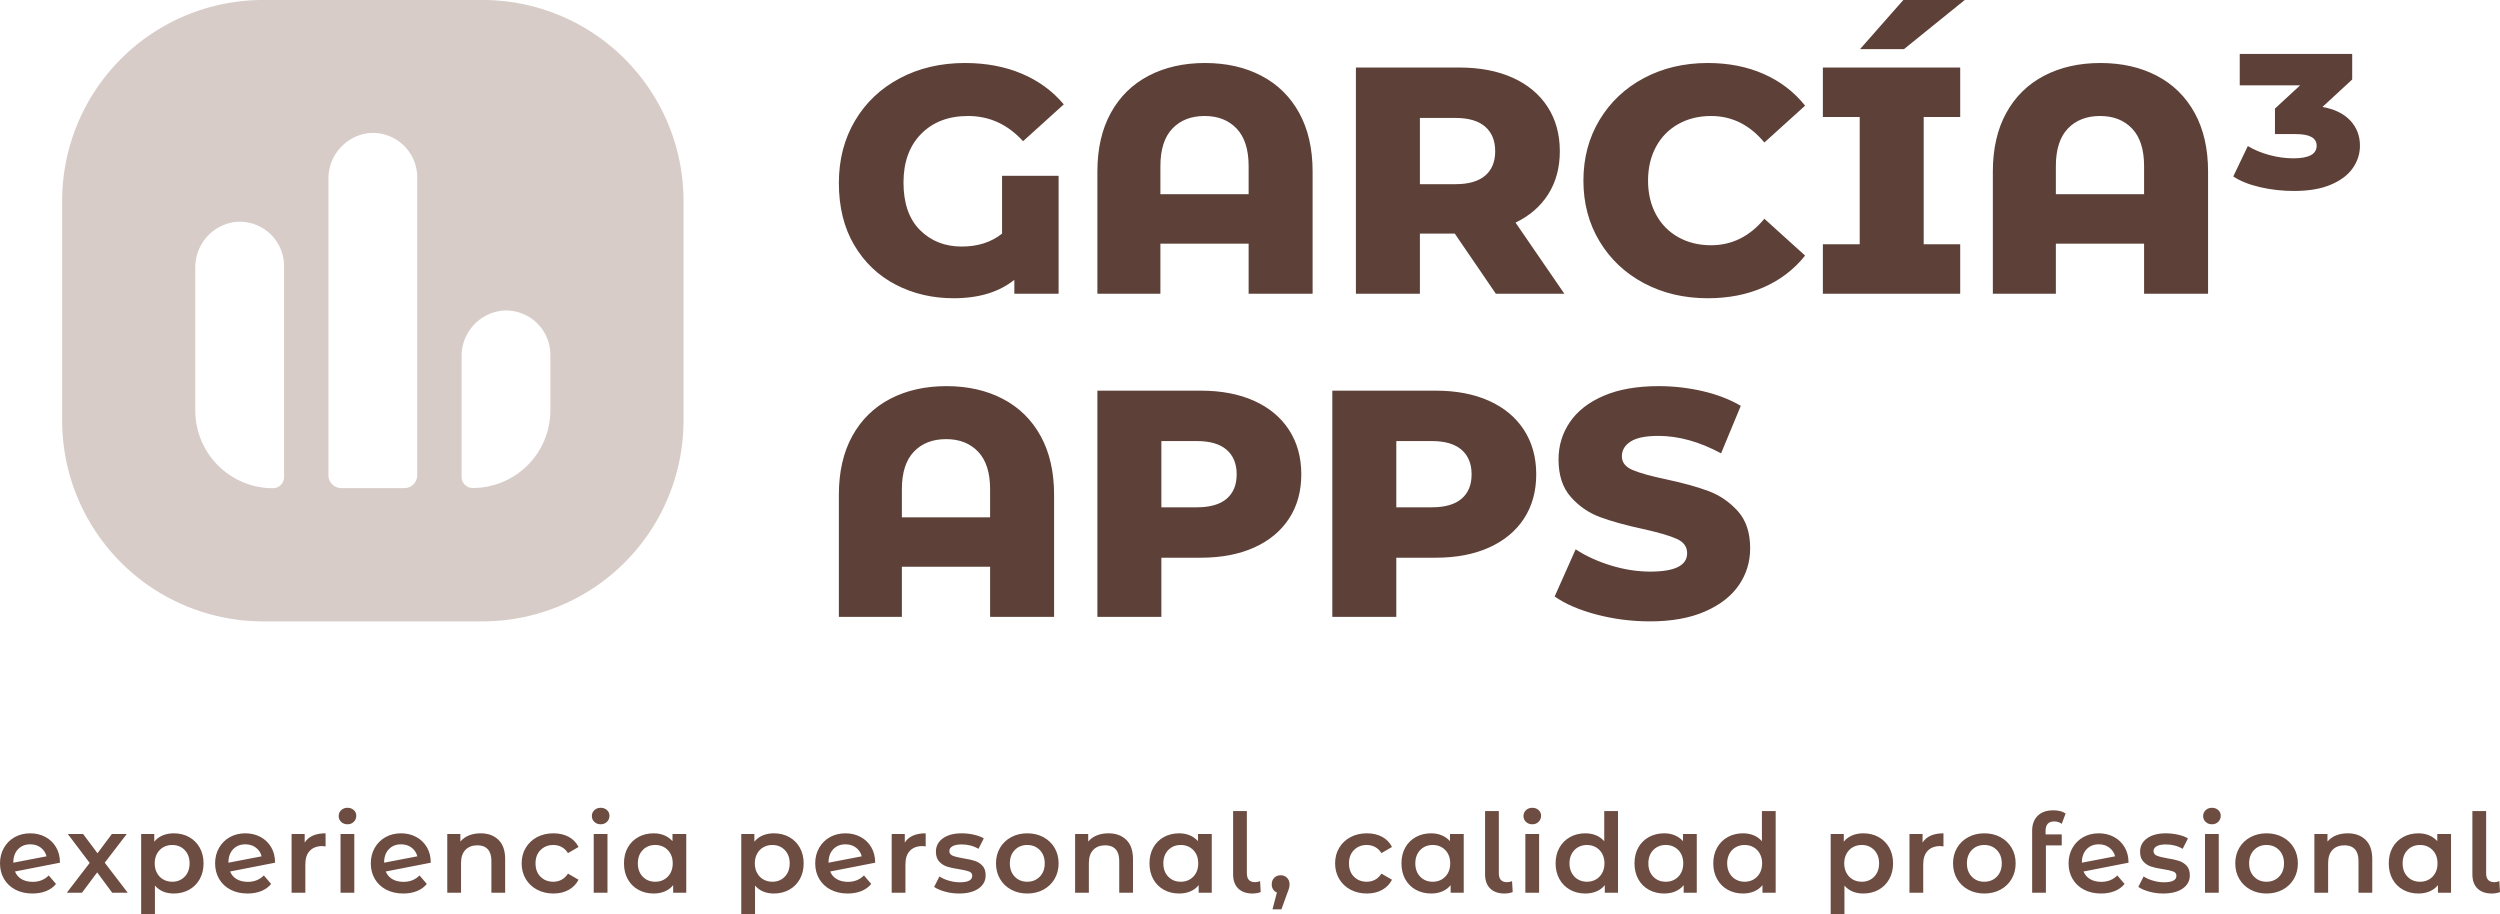
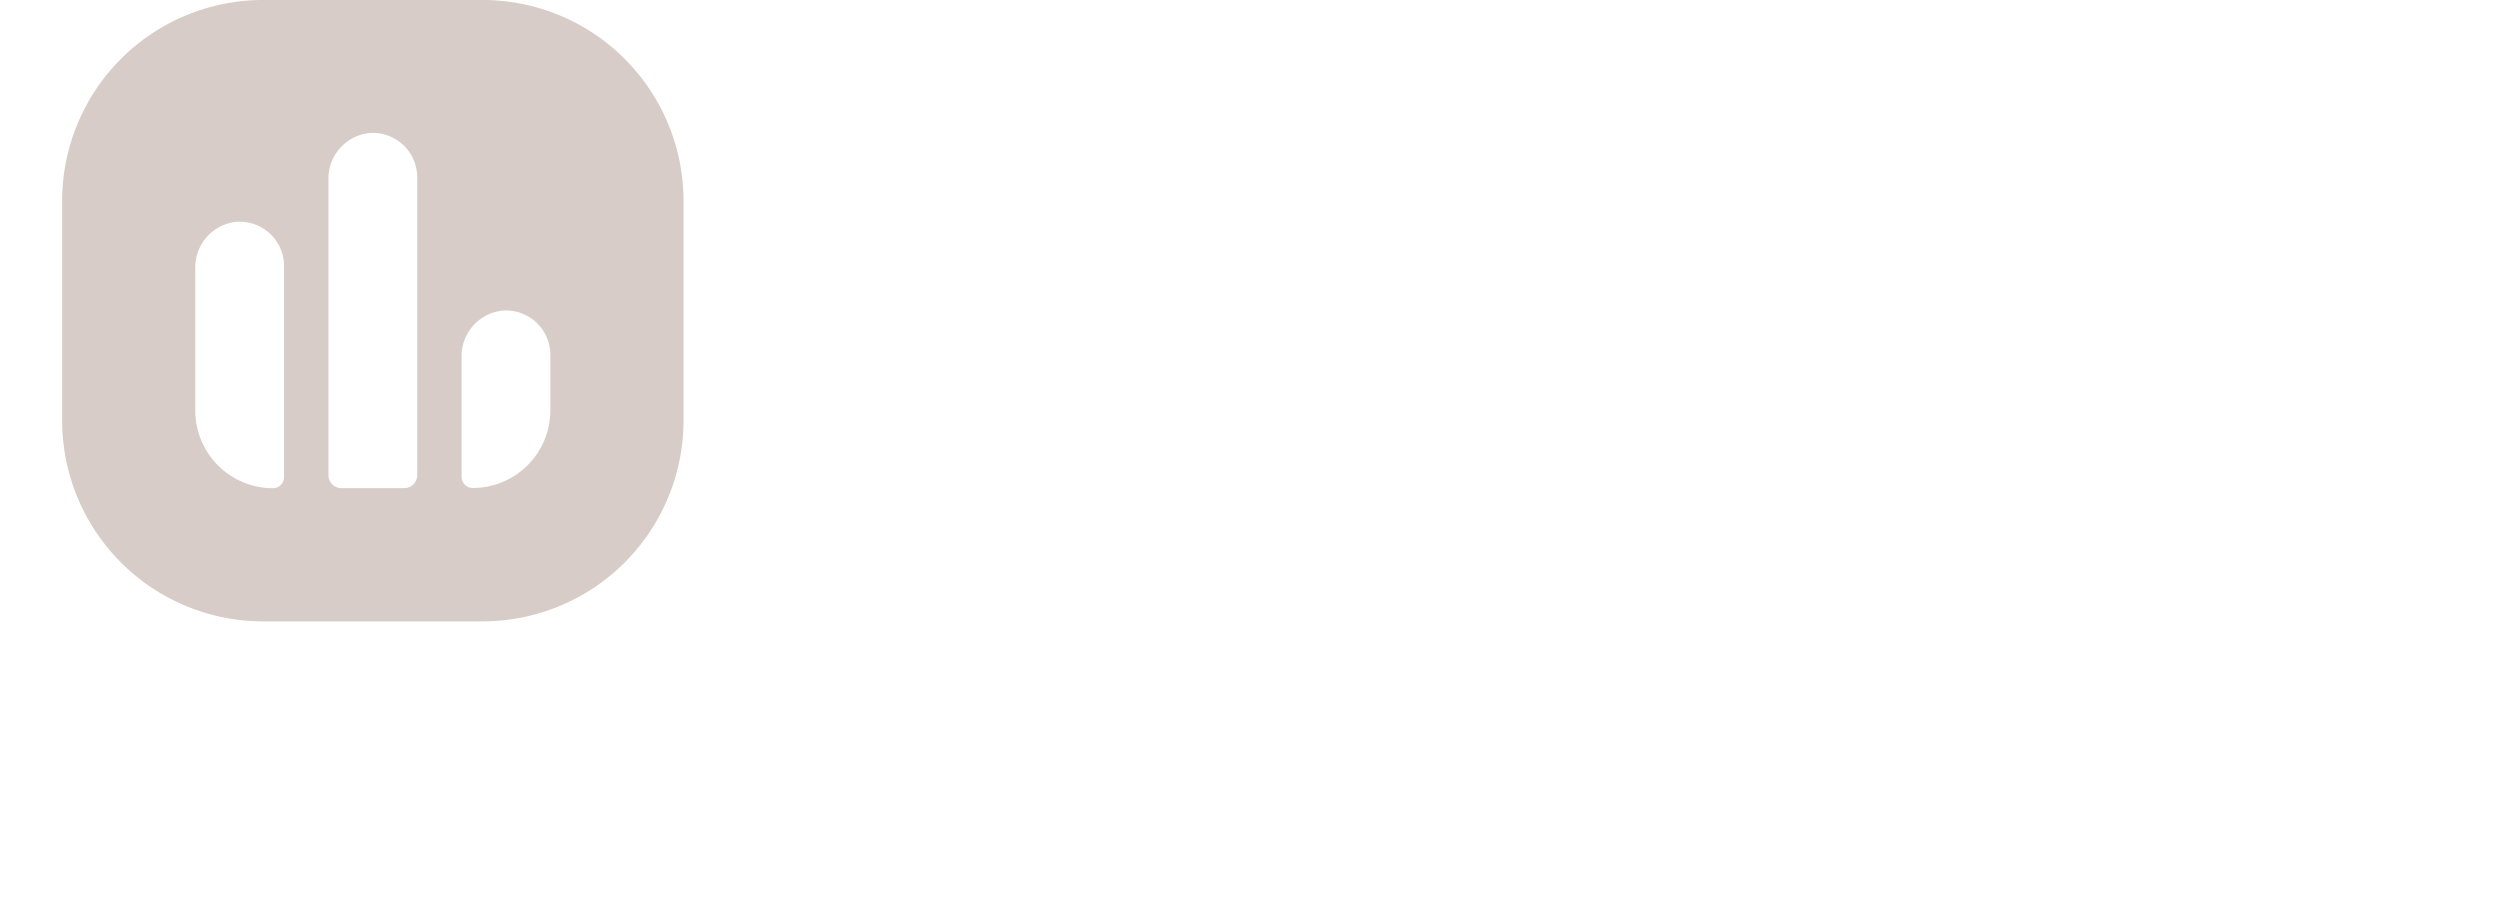
<svg xmlns="http://www.w3.org/2000/svg" viewBox="575 811.26 392.222 143.411" width="5000" height="1828.185" preserveAspectRatio="none">
  <defs />
  <style>.aD-YM9nyY4color {fill:#6D4C41;fill-opacity:1;}.aD6z1nYkhcolor {fill:#5D4037;fill-opacity:1;}.aIptOCySncolors-0 {fill:#D7CCC8;fill-opacity:1;}.aIptOCySncolors-3 {fill:#AA6A03;fill-opacity:1;}.aIptOCySncolors-4 {fill:#D24F08;fill-opacity:1;}.aIptOCySncolors-5 {fill:#A0856E;fill-opacity:1;}.aIptOCySncolors-6 {fill:#2D1E13;fill-opacity:1;}.aIptOCySncolors-7 {fill:#000000;fill-opacity:1;}.icon2 {fill:#FFF8F1;fill-opacity:1;}.icon3 {fill:#6B5949;fill-opacity:1;}.icon3-str {stroke:#6B5949;stroke-opacity:1;}</style>
  <g opacity="1" transform="rotate(0 584.75 811.26)">
    <svg width="97.486" height="97.486" x="584.75" y="811.26" version="1.1" preserveAspectRatio="none" viewBox="4 4 56 56">
      <g transform="matrix(1 0 0 1 0 0)" class="aIptOCySncolors-0">
        <title>Bar graph</title>
        <g data-name="Layer 3">
          <path d="M41.95,4H22.05A18.11,18.11,0,0,0,4,22.05V41.95A18.11,18.11,0,0,0,22.05,60H41.95A18.11,18.11,0,0,0,60,41.95V22.05A18.11,18.11,0,0,0,41.95,4ZM24,47a1,1,0,0,1-1,1,7,7,0,0,1-7-7V28.17A4.12,4.12,0,0,1,19.61,24,4,4,0,0,1,24,28Zm12-.17a1.16,1.16,0,0,1-1.16,1.16H29.16A1.16,1.16,0,0,1,28,46.79V20.17A4.12,4.12,0,0,1,31.61,16,4,4,0,0,1,36,20Zm12-5.85a7,7,0,0,1-7,7,1,1,0,0,1-1-1V36.17A4.12,4.12,0,0,1,43.61,32,4,4,0,0,1,48,36Z" />
        </g>
      </g>
    </svg>
  </g>
  <g opacity="1" transform="rotate(0 706.608 811.26)">
    <svg width="238.642" height="97.486" x="706.608" y="811.26" version="1.1" preserveAspectRatio="none" viewBox="1.36 -36.36 188.28 76.92">
      <g transform="matrix(1 0 0 1 0 0)" class="aD6z1nYkhcolor">
-         <path id="id-D6z1nYkh11" d="M21.56-7.44L21.56-14.60L28.56-14.60L28.56 0L23.08 0L23.08-1.72Q20.24 0.56 15.56 0.56L15.56 0.56Q11.64 0.56 8.40-1.12Q5.16-2.80 3.26-6.02Q1.36-9.24 1.36-13.72L1.36-13.72Q1.36-18.04 3.36-21.42Q5.36-24.80 8.92-26.68Q12.48-28.56 16.96-28.56L16.96-28.56Q20.88-28.56 24-27.24Q27.12-25.92 29.20-23.44L29.20-23.44L24.16-18.88Q21.32-22 17.36-22L17.36-22Q13.72-22 11.54-19.78Q9.36-17.56 9.36-13.76L9.36-13.76Q9.36-9.92 11.40-7.88Q13.44-5.84 16.56-5.84L16.56-5.84Q19.56-5.84 21.56-7.44L21.56-7.44Z M46.68-28.56Q50.64-28.56 53.66-26.98Q56.68-25.40 58.34-22.38Q60-19.36 60-15.12L60-15.12L60 0L52.08 0L52.08-6.20L41.16-6.20L41.16 0L33.36 0L33.36-15.12Q33.36-19.36 35.02-22.38Q36.68-25.40 39.70-26.98Q42.72-28.56 46.68-28.56L46.68-28.56ZM41.16-12.32L52.08-12.32L52.08-15.80Q52.08-18.88 50.60-20.44Q49.12-22 46.64-22L46.64-22Q44.12-22 42.64-20.44Q41.16-18.88 41.16-15.80L41.16-15.80L41.16-12.32Z M82.68 0L77.60-7.44L73.28-7.44L73.28 0L65.36 0L65.36-28L78.16-28Q81.96-28 84.76-26.74Q87.56-25.48 89.08-23.14Q90.60-20.80 90.60-17.64L90.60-17.64Q90.60-14.60 89.18-12.34Q87.76-10.08 85.12-8.80L85.12-8.80L91.16 0L82.68 0ZM82.60-17.64Q82.60-19.60 81.36-20.68Q80.12-21.76 77.68-21.76L77.68-21.76L73.28-21.76L73.28-13.56L77.68-13.56Q80.12-13.56 81.36-14.62Q82.60-15.68 82.60-17.64L82.60-17.64Z M108.92 0.56Q104.52 0.56 101.02-1.30Q97.52-3.16 95.52-6.48Q93.52-9.80 93.52-14L93.52-14Q93.52-18.20 95.52-21.52Q97.52-24.84 101.02-26.70Q104.52-28.56 108.92-28.56L108.92-28.56Q112.76-28.56 115.84-27.20Q118.92-25.84 120.96-23.28L120.96-23.28L115.92-18.72Q113.20-22 109.32-22L109.32-22Q107.04-22 105.26-21Q103.48-20 102.50-18.18Q101.52-16.36 101.52-14L101.52-14Q101.52-11.64 102.50-9.82Q103.48-8 105.26-7Q107.04-6 109.32-6L109.32-6Q113.20-6 115.92-9.28L115.92-9.28L120.96-4.72Q118.92-2.16 115.84-0.80Q112.76 0.56 108.92 0.56L108.92 0.56Z M140.16-21.88L135.64-21.88L135.64-6.12L140.16-6.12L140.16 0L123.16 0L123.16-6.12L127.72-6.12L127.72-21.88L123.16-21.88L123.16-28L140.16-28L140.16-21.88ZM127.76-30.28L133.12-36.36L140.72-36.36L133.20-30.28L127.76-30.28Z M157.52-28.56Q161.48-28.56 164.50-26.98Q167.52-25.40 169.18-22.38Q170.84-19.36 170.84-15.12L170.84-15.12L170.84 0L162.92 0L162.92-6.20L152-6.20L152 0L144.20 0L144.20-15.12Q144.20-19.36 145.86-22.38Q147.52-25.40 150.54-26.98Q153.56-28.56 157.52-28.56L157.52-28.56ZM152-12.32L162.92-12.32L162.92-15.80Q162.92-18.88 161.44-20.44Q159.96-22 157.48-22L157.48-22Q154.96-22 153.48-20.44Q152-18.88 152-15.80L152-15.80L152-12.32Z M185.00-23.12Q187.24-22.72 188.44-21.44Q189.64-20.16 189.64-18.32L189.64-18.32Q189.64-16.84 188.76-15.56Q187.88-14.28 186.04-13.50Q184.20-12.72 181.48-12.72L181.48-12.72Q179.28-12.72 177.24-13.20Q175.20-13.68 173.96-14.52L173.96-14.52L175.76-18.28Q176.96-17.56 178.46-17.16Q179.96-16.76 181.40-16.76L181.40-16.76Q184.28-16.76 184.28-18.32L184.28-18.32Q184.28-19.76 181.72-19.76L181.72-19.76L179.12-19.76L179.12-22.92L182.24-25.80L174.76-25.80L174.76-29.68L188.68-29.68L188.68-26.52L185.00-23.12Z M14.68 11.44Q18.64 11.44 21.66 13.02Q24.68 14.60 26.34 17.62Q28 20.64 28 24.88L28 24.88L28 40L20.08 40L20.08 33.80L9.16 33.80L9.16 40L1.36 40L1.36 24.88Q1.36 20.64 3.02 17.62Q4.68 14.60 7.70 13.02Q10.72 11.44 14.68 11.44L14.68 11.44ZM9.16 27.68L20.08 27.68L20.08 24.20Q20.08 21.12 18.60 19.56Q17.12 18 14.64 18L14.64 18Q12.12 18 10.64 19.56Q9.16 21.12 9.16 24.20L9.16 24.20L9.16 27.68Z M46.16 12Q49.96 12 52.76 13.26Q55.56 14.52 57.08 16.86Q58.60 19.20 58.60 22.36L58.60 22.36Q58.60 25.52 57.08 27.84Q55.56 30.16 52.76 31.42Q49.96 32.68 46.16 32.68L46.16 32.68L41.28 32.68L41.28 40L33.36 40L33.36 12L46.16 12ZM45.68 26.44Q48.12 26.44 49.36 25.38Q50.60 24.32 50.60 22.36L50.60 22.36Q50.60 20.40 49.36 19.32Q48.12 18.24 45.68 18.24L45.68 18.24L41.28 18.24L41.28 26.44L45.68 26.44Z M75.24 12Q79.04 12 81.84 13.26Q84.64 14.52 86.16 16.86Q87.68 19.20 87.68 22.36L87.68 22.36Q87.68 25.52 86.16 27.84Q84.64 30.16 81.84 31.42Q79.04 32.68 75.24 32.68L75.24 32.68L70.36 32.68L70.36 40L62.44 40L62.44 12L75.24 12ZM74.76 26.44Q77.20 26.44 78.44 25.38Q79.68 24.32 79.68 22.36L79.68 22.36Q79.68 20.40 78.44 19.32Q77.20 18.24 74.76 18.24L74.76 18.24L70.36 18.24L70.36 26.44L74.76 26.44Z M101.76 40.56Q98.36 40.56 95.16 39.72Q91.96 38.88 89.96 37.48L89.96 37.48L92.56 31.64Q94.44 32.88 96.92 33.64Q99.40 34.40 101.80 34.40L101.80 34.40Q106.36 34.40 106.36 32.12L106.36 32.12Q106.36 30.92 105.06 30.34Q103.76 29.76 100.88 29.12L100.88 29.12Q97.72 28.44 95.60 27.66Q93.48 26.88 91.96 25.16Q90.44 23.44 90.44 20.52L90.44 20.52Q90.44 17.96 91.84 15.90Q93.24 13.84 96.02 12.64Q98.80 11.44 102.84 11.44L102.84 11.44Q105.60 11.44 108.28 12.06Q110.96 12.68 113 13.88L113 13.88L110.56 19.76Q106.56 17.60 102.80 17.60L102.80 17.60Q100.44 17.60 99.36 18.30Q98.28 19 98.28 20.12L98.28 20.12Q98.28 21.24 99.56 21.80Q100.84 22.36 103.68 22.96L103.68 22.96Q106.88 23.64 108.98 24.42Q111.08 25.20 112.62 26.90Q114.16 28.60 114.16 31.52L114.16 31.52Q114.16 34.04 112.76 36.08Q111.36 38.12 108.56 39.34Q105.76 40.56 101.76 40.56L101.76 40.56Z" />
-       </g>
+         </g>
    </svg>
  </g>
  <g opacity="1" transform="rotate(0 575 937.992)">
    <svg width="392.222" height="16.679" x="575" y="937.992" version="1.1" preserveAspectRatio="none" viewBox="1.52 -30.88 908.84 38.64">
      <g transform="matrix(1 0 0 1 0 0)" class="aD-YM9nyY4color">
-         <path id="id-D-YM9nyY441" d="M13.44-3.96Q16.92-3.96 19.24-6.28L19.24-6.28L21.88-3.20Q20.48-1.48 18.28-0.60Q16.08 0.28 13.32 0.28L13.32 0.28Q9.80 0.28 7.12-1.12Q4.44-2.52 2.98-5.02Q1.52-7.52 1.52-10.68L1.52-10.68Q1.52-13.80 2.94-16.30Q4.36-18.80 6.86-20.20Q9.36-21.60 12.52-21.60L12.52-21.60Q15.52-21.60 17.98-20.30Q20.44-19 21.88-16.58Q23.32-14.16 23.32-10.92L23.32-10.92L6.96-7.72Q7.72-5.88 9.40-4.92Q11.08-3.96 13.44-3.96L13.44-3.96ZM12.52-17.60Q9.76-17.60 8.06-15.80Q6.36-14 6.36-10.96L6.36-10.96L6.36-10.92L18.44-13.24Q17.92-15.20 16.34-16.40Q14.76-17.60 12.52-17.60L12.52-17.60Z M47.96 0L42.32 0L36.84-7.40L31.32 0L25.80 0L34.12-10.84L26.16-21.36L31.72-21.36L36.96-14.36L42.20-21.36L47.60-21.36L39.60-10.92L47.96 0Z M64.68-21.60Q67.80-21.60 70.26-20.24Q72.72-18.88 74.12-16.40Q75.52-13.92 75.52-10.68L75.52-10.68Q75.52-7.44 74.12-4.94Q72.72-2.44 70.26-1.08Q67.80 0.28 64.68 0.28L64.68 0.28Q60.36 0.28 57.84-2.60L57.84-2.60L57.84 7.76L52.84 7.76L52.84-21.36L57.60-21.36L57.60-18.56Q58.84-20.08 60.66-20.84Q62.48-21.60 64.68-21.60L64.68-21.60ZM64.12-4Q66.88-4 68.66-5.84Q70.44-7.68 70.44-10.68L70.44-10.68Q70.44-13.68 68.66-15.52Q66.88-17.36 64.12-17.36L64.12-17.36Q62.32-17.36 60.88-16.54Q59.44-15.72 58.60-14.20Q57.76-12.68 57.76-10.68L57.76-10.68Q57.76-8.68 58.60-7.16Q59.44-5.64 60.88-4.82Q62.32-4 64.12-4L64.12-4Z M91.64-3.96Q95.12-3.96 97.44-6.28L97.44-6.28L100.08-3.20Q98.68-1.48 96.48-0.60Q94.28 0.28 91.52 0.28L91.52 0.28Q88 0.28 85.32-1.12Q82.64-2.52 81.18-5.02Q79.72-7.52 79.72-10.68L79.72-10.68Q79.72-13.80 81.14-16.30Q82.56-18.80 85.06-20.20Q87.56-21.60 90.72-21.60L90.72-21.60Q93.72-21.60 96.18-20.30Q98.64-19 100.08-16.58Q101.52-14.16 101.52-10.92L101.52-10.92L85.16-7.72Q85.92-5.88 87.60-4.92Q89.28-3.96 91.64-3.96L91.64-3.96ZM90.72-17.60Q87.96-17.60 86.26-15.80Q84.56-14 84.56-10.96L84.56-10.96L84.56-10.92L96.64-13.24Q96.12-15.20 94.54-16.40Q92.96-17.60 90.72-17.60L90.72-17.60Z M112.28-18.24Q114.44-21.60 119.88-21.60L119.88-21.60L119.88-16.84Q119.24-16.96 118.72-16.96L118.72-16.96Q115.80-16.96 114.16-15.26Q112.52-13.56 112.52-10.36L112.52-10.36L112.52 0L107.52 0L107.52-21.36L112.28-21.36L112.28-18.24Z M125.32 0L125.32-21.36L130.32-21.36L130.32 0L125.32 0ZM127.84-24.88Q126.48-24.88 125.56-25.74Q124.64-26.60 124.64-27.88L124.64-27.88Q124.64-29.16 125.56-30.02Q126.48-30.88 127.84-30.88L127.84-30.88Q129.20-30.88 130.12-30.06Q131.04-29.24 131.04-28L131.04-28Q131.04-26.68 130.14-25.78Q129.24-24.88 127.84-24.88L127.84-24.88Z M148.24-3.96Q151.72-3.96 154.04-6.28L154.04-6.28L156.68-3.20Q155.28-1.48 153.08-0.60Q150.88 0.28 148.12 0.28L148.12 0.28Q144.60 0.28 141.92-1.12Q139.24-2.52 137.78-5.02Q136.32-7.52 136.32-10.68L136.32-10.68Q136.32-13.80 137.74-16.30Q139.16-18.80 141.66-20.20Q144.16-21.60 147.32-21.60L147.32-21.60Q150.32-21.60 152.78-20.30Q155.24-19 156.68-16.58Q158.12-14.16 158.12-10.92L158.12-10.92L141.76-7.72Q142.52-5.88 144.20-4.92Q145.88-3.96 148.24-3.96L148.24-3.96ZM147.32-17.60Q144.56-17.60 142.86-15.80Q141.16-14 141.16-10.96L141.16-10.96L141.16-10.92L153.24-13.24Q152.72-15.20 151.14-16.40Q149.56-17.60 147.32-17.60L147.32-17.60Z M176.24-21.60Q180.28-21.60 182.72-19.24Q185.16-16.88 185.16-12.24L185.16-12.24L185.16 0L180.16 0L180.16-11.60Q180.16-14.40 178.84-15.82Q177.52-17.24 175.08-17.24L175.08-17.24Q172.32-17.24 170.72-15.58Q169.12-13.92 169.12-10.80L169.12-10.80L169.12 0L164.12 0L164.12-21.36L168.88-21.36L168.88-18.60Q170.12-20.08 172.00-20.84Q173.88-21.60 176.24-21.60L176.24-21.60Z M202.72 0.28Q199.40 0.28 196.76-1.12Q194.12-2.52 192.64-5.02Q191.16-7.52 191.16-10.68L191.16-10.68Q191.16-13.84 192.64-16.32Q194.12-18.80 196.74-20.20Q199.36-21.60 202.72-21.60L202.72-21.60Q205.88-21.60 208.26-20.32Q210.64-19.04 211.84-16.64L211.84-16.64L208.00-14.40Q207.08-15.88 205.70-16.62Q204.32-17.36 202.68-17.36L202.68-17.36Q199.88-17.36 198.04-15.54Q196.20-13.72 196.20-10.68L196.20-10.68Q196.20-7.64 198.02-5.82Q199.84-4 202.68-4L202.68-4Q204.32-4 205.70-4.74Q207.08-5.48 208.00-6.96L208.00-6.96L211.84-4.72Q210.60-2.32 208.22-1.02Q205.84 0.28 202.72 0.28L202.72 0.28Z M217.36 0L217.36-21.36L222.36-21.36L222.36 0L217.36 0ZM219.88-24.88Q218.52-24.88 217.60-25.74Q216.68-26.60 216.68-27.88L216.68-27.88Q216.68-29.16 217.60-30.02Q218.52-30.88 219.88-30.88L219.88-30.88Q221.24-30.88 222.16-30.06Q223.08-29.24 223.08-28L223.08-28Q223.08-26.68 222.18-25.78Q221.28-24.88 219.88-24.88L219.88-24.88Z M246.00-21.36L251.00-21.36L251.00 0L246.24 0L246.24-2.76Q245.00-1.24 243.18-0.48Q241.36 0.28 239.16 0.28L239.16 0.28Q236.04 0.28 233.58-1.08Q231.12-2.44 229.74-4.92Q228.36-7.40 228.36-10.68L228.36-10.68Q228.36-13.96 229.74-16.42Q231.12-18.88 233.58-20.24Q236.04-21.60 239.16-21.60L239.16-21.60Q241.24-21.60 242.98-20.88Q244.72-20.16 246.00-18.76L246.00-18.76L246.00-21.36ZM239.72-4Q242.48-4 244.28-5.84Q246.08-7.68 246.08-10.68L246.08-10.68Q246.08-13.68 244.28-15.52Q242.48-17.36 239.72-17.36L239.72-17.36Q236.96-17.36 235.18-15.52Q233.40-13.68 233.40-10.68L233.40-10.68Q233.40-7.68 235.18-5.84Q236.96-4 239.72-4L239.72-4Z M282.84-21.60Q285.96-21.60 288.42-20.24Q290.88-18.88 292.28-16.40Q293.68-13.92 293.68-10.68L293.68-10.68Q293.68-7.44 292.28-4.94Q290.88-2.44 288.42-1.08Q285.96 0.28 282.84 0.28L282.84 0.28Q278.52 0.28 276.00-2.60L276.00-2.60L276.00 7.76L271.00 7.76L271.00-21.36L275.76-21.36L275.76-18.56Q277.00-20.08 278.82-20.84Q280.64-21.60 282.84-21.60L282.84-21.60ZM282.28-4Q285.04-4 286.82-5.84Q288.60-7.68 288.60-10.68L288.60-10.68Q288.60-13.68 286.82-15.52Q285.04-17.36 282.28-17.36L282.28-17.36Q280.48-17.36 279.04-16.54Q277.60-15.72 276.76-14.20Q275.92-12.68 275.92-10.68L275.92-10.68Q275.92-8.68 276.76-7.16Q277.60-5.64 279.04-4.82Q280.48-4 282.28-4L282.28-4Z M309.80-3.96Q313.28-3.96 315.60-6.28L315.60-6.28L318.24-3.20Q316.84-1.48 314.64-0.60Q312.44 0.28 309.68 0.28L309.68 0.28Q306.16 0.28 303.48-1.12Q300.80-2.52 299.34-5.02Q297.88-7.52 297.88-10.68L297.88-10.68Q297.88-13.80 299.30-16.30Q300.72-18.80 303.22-20.20Q305.72-21.60 308.88-21.60L308.88-21.60Q311.88-21.60 314.34-20.30Q316.80-19 318.24-16.58Q319.68-14.16 319.68-10.92L319.68-10.92L303.32-7.72Q304.08-5.88 305.76-4.92Q307.44-3.96 309.80-3.96L309.80-3.96ZM308.88-17.60Q306.12-17.60 304.42-15.80Q302.72-14 302.72-10.96L302.72-10.96L302.72-10.92L314.80-13.24Q314.28-15.20 312.70-16.40Q311.12-17.60 308.88-17.60L308.88-17.60Z M330.44-18.24Q332.60-21.60 338.04-21.60L338.04-21.60L338.04-16.84Q337.40-16.96 336.88-16.96L336.88-16.96Q333.96-16.96 332.32-15.26Q330.68-13.56 330.68-10.36L330.68-10.36L330.68 0L325.68 0L325.68-21.36L330.44-21.36L330.44-18.24Z M350.16 0.28Q347.56 0.28 345.08-0.40Q342.60-1.08 341.12-2.12L341.12-2.12L343.04-5.92Q344.48-4.96 346.50-4.38Q348.52-3.80 350.48-3.80L350.48-3.80Q354.96-3.80 354.96-6.16L354.96-6.16Q354.96-7.28 353.82-7.72Q352.68-8.16 350.16-8.56L350.16-8.56Q347.52-8.96 345.86-9.48Q344.20-10 342.98-11.30Q341.76-12.60 341.76-14.92L341.76-14.92Q341.76-17.96 344.30-19.78Q346.84-21.60 351.16-21.60L351.16-21.60Q353.36-21.60 355.56-21.10Q357.76-20.60 359.16-19.76L359.16-19.76L357.24-15.96Q354.52-17.56 351.12-17.56L351.12-17.56Q348.92-17.56 347.78-16.90Q346.64-16.24 346.64-15.16L346.64-15.16Q346.64-13.96 347.86-13.46Q349.08-12.96 351.64-12.52L351.64-12.52Q354.20-12.12 355.84-11.60Q357.48-11.08 358.66-9.84Q359.84-8.60 359.84-6.32L359.84-6.32Q359.84-3.32 357.24-1.52Q354.64 0.28 350.16 0.28L350.16 0.28Z M374.96 0.28Q371.72 0.28 369.12-1.12Q366.52-2.52 365.06-5.02Q363.60-7.52 363.60-10.68L363.60-10.68Q363.60-13.84 365.06-16.32Q366.52-18.80 369.12-20.20Q371.72-21.60 374.96-21.60L374.96-21.60Q378.24-21.60 380.84-20.20Q383.44-18.80 384.90-16.32Q386.36-13.84 386.36-10.68L386.36-10.68Q386.36-7.52 384.90-5.02Q383.44-2.52 380.84-1.12Q378.24 0.28 374.96 0.28L374.96 0.28ZM374.96-4Q377.72-4 379.52-5.84Q381.32-7.68 381.32-10.68L381.32-10.68Q381.32-13.68 379.52-15.52Q377.72-17.36 374.96-17.36L374.96-17.36Q372.20-17.36 370.42-15.52Q368.64-13.68 368.64-10.68L368.64-10.68Q368.64-7.68 370.42-5.84Q372.20-4 374.96-4L374.96-4Z M404.48-21.60Q408.52-21.60 410.96-19.24Q413.40-16.88 413.40-12.24L413.40-12.24L413.40 0L408.40 0L408.40-11.60Q408.40-14.40 407.08-15.82Q405.76-17.24 403.32-17.24L403.32-17.24Q400.56-17.24 398.96-15.58Q397.36-13.92 397.36-10.80L397.36-10.80L397.36 0L392.36 0L392.36-21.36L397.12-21.36L397.12-18.60Q398.36-20.08 400.24-20.84Q402.12-21.60 404.48-21.60L404.48-21.60Z M437.04-21.36L442.04-21.36L442.04 0L437.28 0L437.28-2.76Q436.04-1.24 434.22-0.48Q432.40 0.28 430.20 0.28L430.20 0.28Q427.08 0.28 424.62-1.08Q422.16-2.44 420.78-4.92Q419.40-7.40 419.40-10.68L419.40-10.68Q419.40-13.96 420.78-16.42Q422.16-18.88 424.62-20.24Q427.08-21.60 430.20-21.60L430.20-21.60Q432.28-21.60 434.02-20.88Q435.76-20.16 437.04-18.76L437.04-18.76L437.04-21.36ZM430.76-4Q433.52-4 435.32-5.84Q437.12-7.68 437.12-10.68L437.12-10.68Q437.12-13.68 435.32-15.52Q433.52-17.36 430.76-17.36L430.76-17.36Q428.00-17.36 426.22-15.52Q424.44-13.68 424.44-10.68L424.44-10.68Q424.44-7.68 426.22-5.84Q428.00-4 430.76-4L430.76-4Z M456.84 0.28Q453.52 0.28 451.66-1.54Q449.80-3.36 449.80-6.68L449.80-6.68L449.80-29.68L454.80-29.68L454.80-7.04Q454.80-3.84 457.80-3.84L457.80-3.84Q458.80-3.84 459.60-4.24L459.60-4.24L459.84-0.24Q458.44 0.28 456.84 0.28L456.84 0.28Z M467.08-6.36Q468.48-6.36 469.40-5.44Q470.32-4.52 470.32-3.04L470.32-3.04Q470.32-2.40 470.14-1.70Q469.96-1 469.40 0.40L469.40 0.40L467.36 6.04L464.12 6.04L465.72-0.08Q464.84-0.44 464.34-1.22Q463.84-2 463.84-3.04L463.84-3.04Q463.84-4.52 464.76-5.44Q465.68-6.36 467.08-6.36L467.08-6.36Z M498.44 0.28Q495.12 0.28 492.48-1.12Q489.84-2.52 488.36-5.02Q486.88-7.52 486.88-10.68L486.88-10.68Q486.88-13.84 488.36-16.32Q489.84-18.80 492.46-20.20Q495.08-21.60 498.44-21.60L498.44-21.60Q501.60-21.60 503.98-20.32Q506.36-19.04 507.56-16.64L507.56-16.64L503.72-14.40Q502.80-15.88 501.42-16.62Q500.04-17.36 498.40-17.36L498.40-17.36Q495.60-17.36 493.76-15.54Q491.92-13.72 491.92-10.68L491.92-10.68Q491.92-7.64 493.74-5.82Q495.56-4 498.40-4L498.40-4Q500.04-4 501.42-4.74Q502.80-5.48 503.72-6.96L503.72-6.96L507.56-4.72Q506.32-2.32 503.94-1.02Q501.56 0.28 498.44 0.28L498.44 0.28Z M528.64-21.36L533.64-21.36L533.64 0L528.88 0L528.88-2.76Q527.64-1.24 525.82-0.48Q524.00 0.28 521.80 0.28L521.80 0.28Q518.68 0.28 516.22-1.08Q513.76-2.44 512.38-4.92Q511.00-7.40 511.00-10.68L511.00-10.68Q511.00-13.96 512.38-16.42Q513.76-18.88 516.22-20.24Q518.68-21.60 521.80-21.60L521.80-21.60Q523.88-21.60 525.62-20.88Q527.36-20.16 528.64-18.76L528.64-18.76L528.64-21.36ZM522.36-4Q525.12-4 526.92-5.84Q528.72-7.68 528.72-10.68L528.72-10.68Q528.72-13.68 526.92-15.52Q525.12-17.36 522.36-17.36L522.36-17.36Q519.60-17.36 517.82-15.52Q516.04-13.68 516.04-10.68L516.04-10.68Q516.04-7.68 517.82-5.84Q519.60-4 522.36-4L522.36-4Z M548.44 0.28Q545.12 0.28 543.26-1.54Q541.40-3.36 541.40-6.68L541.40-6.68L541.40-29.68L546.40-29.68L546.40-7.04Q546.40-3.84 549.40-3.84L549.40-3.84Q550.40-3.84 551.20-4.24L551.20-4.24L551.44-0.24Q550.04 0.28 548.44 0.28L548.44 0.28Z M556.04 0L556.04-21.36L561.04-21.36L561.04 0L556.04 0ZM558.56-24.88Q557.20-24.88 556.28-25.74Q555.36-26.60 555.36-27.88L555.36-27.88Q555.36-29.16 556.28-30.02Q557.20-30.88 558.56-30.88L558.56-30.88Q559.92-30.88 560.84-30.06Q561.76-29.24 561.76-28L561.76-28Q561.76-26.68 560.86-25.78Q559.96-24.88 558.56-24.88L558.56-24.88Z M584.72-29.68L589.72-29.68L589.72 0L584.92 0L584.92-2.76Q583.68-1.24 581.86-0.48Q580.04 0.28 577.84 0.28L577.84 0.28Q574.76 0.28 572.30-1.08Q569.84-2.44 568.44-4.94Q567.04-7.44 567.04-10.68L567.04-10.68Q567.04-13.92 568.44-16.40Q569.84-18.88 572.30-20.24Q574.76-21.60 577.84-21.60L577.84-21.60Q579.96-21.60 581.72-20.88Q583.48-20.16 584.72-18.72L584.72-18.72L584.72-29.68ZM578.44-4Q580.24-4 581.68-4.82Q583.12-5.64 583.96-7.16Q584.80-8.68 584.80-10.68L584.80-10.68Q584.80-12.68 583.96-14.20Q583.12-15.72 581.68-16.54Q580.24-17.36 578.44-17.36L578.44-17.36Q576.64-17.36 575.20-16.54Q573.76-15.72 572.92-14.20Q572.08-12.68 572.08-10.68L572.08-10.68Q572.08-8.68 572.92-7.16Q573.76-5.64 575.20-4.82Q576.64-4 578.44-4L578.44-4Z M613.36-21.36L618.36-21.36L618.36 0L613.60 0L613.60-2.76Q612.36-1.24 610.54-0.48Q608.72 0.28 606.52 0.28L606.52 0.28Q603.40 0.28 600.94-1.08Q598.48-2.44 597.10-4.92Q595.72-7.40 595.72-10.68L595.72-10.68Q595.72-13.96 597.10-16.42Q598.48-18.88 600.94-20.24Q603.40-21.60 606.52-21.60L606.52-21.60Q608.60-21.60 610.34-20.88Q612.08-20.16 613.36-18.76L613.36-18.76L613.36-21.36ZM607.08-4Q609.84-4 611.64-5.84Q613.44-7.68 613.44-10.68L613.44-10.68Q613.44-13.68 611.64-15.52Q609.84-17.36 607.08-17.36L607.08-17.36Q604.32-17.36 602.54-15.52Q600.76-13.68 600.76-10.68L600.76-10.68Q600.76-7.68 602.54-5.84Q604.32-4 607.08-4L607.08-4Z M642.04-29.68L647.04-29.68L647.04 0L642.24 0L642.24-2.76Q641.00-1.24 639.18-0.48Q637.36 0.28 635.16 0.28L635.16 0.28Q632.08 0.28 629.62-1.08Q627.16-2.44 625.76-4.94Q624.36-7.44 624.36-10.68L624.36-10.68Q624.36-13.92 625.76-16.40Q627.16-18.88 629.62-20.24Q632.08-21.60 635.16-21.60L635.16-21.60Q637.28-21.60 639.04-20.88Q640.80-20.16 642.04-18.72L642.04-18.72L642.04-29.68ZM635.76-4Q637.56-4 639.00-4.82Q640.44-5.64 641.28-7.16Q642.12-8.68 642.12-10.68L642.12-10.68Q642.12-12.68 641.28-14.20Q640.44-15.72 639.00-16.54Q637.56-17.36 635.76-17.36L635.76-17.36Q633.96-17.36 632.52-16.54Q631.08-15.72 630.24-14.20Q629.40-12.68 629.40-10.68L629.40-10.68Q629.40-8.68 630.24-7.16Q631.08-5.64 632.52-4.82Q633.96-4 635.76-4L635.76-4Z M678.88-21.60Q682.00-21.60 684.46-20.24Q686.92-18.88 688.32-16.40Q689.72-13.92 689.72-10.68L689.72-10.68Q689.72-7.44 688.32-4.94Q686.92-2.44 684.46-1.08Q682.00 0.28 678.88 0.28L678.88 0.28Q674.56 0.28 672.04-2.60L672.04-2.60L672.04 7.76L667.04 7.76L667.04-21.36L671.80-21.36L671.80-18.56Q673.04-20.08 674.86-20.84Q676.68-21.60 678.88-21.60L678.88-21.60ZM678.32-4Q681.08-4 682.86-5.84Q684.64-7.68 684.64-10.68L684.64-10.68Q684.64-13.68 682.86-15.52Q681.08-17.36 678.32-17.36L678.32-17.36Q676.52-17.36 675.08-16.54Q673.64-15.72 672.80-14.20Q671.96-12.68 671.96-10.68L671.96-10.68Q671.96-8.68 672.80-7.16Q673.64-5.64 675.08-4.82Q676.52-4 678.32-4L678.32-4Z M700.44-18.24Q702.60-21.60 708.04-21.60L708.04-21.60L708.04-16.84Q707.40-16.96 706.88-16.96L706.88-16.96Q703.96-16.96 702.32-15.26Q700.68-13.56 700.68-10.36L700.68-10.36L700.68 0L695.68 0L695.68-21.36L700.44-21.36L700.44-18.24Z M722.88 0.28Q719.64 0.28 717.04-1.12Q714.44-2.52 712.98-5.02Q711.52-7.52 711.52-10.68L711.52-10.68Q711.52-13.84 712.98-16.32Q714.44-18.80 717.04-20.20Q719.64-21.60 722.88-21.60L722.88-21.60Q726.16-21.60 728.76-20.20Q731.36-18.80 732.82-16.32Q734.28-13.84 734.28-10.68L734.28-10.68Q734.28-7.52 732.82-5.02Q731.36-2.52 728.76-1.12Q726.16 0.28 722.88 0.28L722.88 0.28ZM722.88-4Q725.64-4 727.44-5.84Q729.24-7.68 729.24-10.68L729.24-10.68Q729.24-13.68 727.44-15.52Q725.64-17.36 722.88-17.36L722.88-17.36Q720.12-17.36 718.34-15.52Q716.56-13.68 716.56-10.68L716.56-10.68Q716.56-7.68 718.34-5.84Q720.12-4 722.88-4L722.88-4Z M748.32-25.92Q745.16-25.92 745.16-22.48L745.16-22.48L745.16-21.20L751.04-21.20L751.04-17.20L745.28-17.20L745.28 0L740.28 0L740.28-22.56Q740.28-25.96 742.28-27.96Q744.28-29.96 747.96-29.96L747.96-29.96Q750.80-29.96 752.44-28.80L752.44-28.80L751.04-25.04Q749.84-25.92 748.32-25.92L748.32-25.92Z M765.44-3.96Q768.92-3.96 771.24-6.28L771.24-6.28L773.88-3.20Q772.48-1.48 770.28-0.60Q768.08 0.28 765.32 0.28L765.32 0.28Q761.80 0.28 759.12-1.12Q756.44-2.52 754.98-5.02Q753.52-7.52 753.52-10.68L753.52-10.68Q753.52-13.80 754.94-16.30Q756.36-18.80 758.86-20.20Q761.36-21.60 764.52-21.60L764.52-21.60Q767.52-21.60 769.98-20.30Q772.44-19 773.88-16.58Q775.32-14.16 775.32-10.92L775.32-10.92L758.96-7.72Q759.72-5.88 761.40-4.92Q763.08-3.96 765.44-3.96L765.44-3.96ZM764.52-17.60Q761.76-17.60 760.06-15.80Q758.36-14 758.36-10.96L758.36-10.96L758.36-10.92L770.44-13.24Q769.92-15.20 768.34-16.40Q766.76-17.60 764.52-17.60L764.52-17.60Z M787.92 0.28Q785.32 0.28 782.84-0.40Q780.36-1.08 778.88-2.12L778.88-2.12L780.80-5.92Q782.24-4.96 784.26-4.38Q786.28-3.80 788.24-3.80L788.24-3.80Q792.72-3.80 792.72-6.16L792.72-6.16Q792.72-7.28 791.58-7.72Q790.44-8.16 787.92-8.56L787.92-8.56Q785.28-8.96 783.62-9.48Q781.96-10 780.74-11.30Q779.52-12.60 779.52-14.92L779.52-14.92Q779.52-17.96 782.06-19.78Q784.60-21.60 788.92-21.60L788.92-21.60Q791.12-21.60 793.32-21.10Q795.52-20.60 796.92-19.76L796.92-19.76L795.00-15.96Q792.28-17.56 788.88-17.56L788.88-17.56Q786.68-17.56 785.54-16.90Q784.40-16.24 784.40-15.16L784.40-15.16Q784.40-13.96 785.62-13.46Q786.84-12.96 789.40-12.52L789.40-12.52Q791.96-12.12 793.60-11.60Q795.24-11.08 796.42-9.84Q797.60-8.60 797.60-6.32L797.60-6.32Q797.60-3.32 795.00-1.52Q792.40 0.28 787.92 0.28L787.92 0.28Z M803.12 0L803.12-21.36L808.12-21.36L808.12 0L803.12 0ZM805.64-24.88Q804.28-24.88 803.36-25.74Q802.44-26.60 802.44-27.88L802.44-27.88Q802.44-29.16 803.36-30.02Q804.28-30.88 805.64-30.88L805.64-30.88Q807.00-30.88 807.92-30.06Q808.84-29.24 808.84-28L808.84-28Q808.84-26.68 807.94-25.78Q807.04-24.88 805.64-24.88L805.64-24.88Z M825.48 0.28Q822.24 0.28 819.64-1.12Q817.04-2.52 815.58-5.02Q814.12-7.52 814.12-10.68L814.12-10.68Q814.12-13.84 815.58-16.32Q817.04-18.80 819.64-20.20Q822.24-21.60 825.48-21.60L825.48-21.60Q828.76-21.60 831.36-20.20Q833.96-18.80 835.42-16.32Q836.88-13.84 836.88-10.68L836.88-10.68Q836.88-7.52 835.42-5.02Q833.96-2.52 831.36-1.12Q828.76 0.28 825.48 0.28L825.48 0.28ZM825.48-4Q828.24-4 830.04-5.84Q831.84-7.68 831.84-10.68L831.84-10.68Q831.84-13.68 830.04-15.52Q828.24-17.36 825.48-17.36L825.48-17.36Q822.72-17.36 820.94-15.52Q819.16-13.68 819.16-10.68L819.16-10.68Q819.16-7.68 820.94-5.84Q822.72-4 825.48-4L825.48-4Z M855.00-21.60Q859.04-21.60 861.48-19.24Q863.92-16.88 863.92-12.24L863.92-12.24L863.92 0L858.92 0L858.92-11.60Q858.92-14.40 857.60-15.82Q856.28-17.24 853.84-17.24L853.84-17.24Q851.08-17.24 849.48-15.58Q847.88-13.92 847.88-10.80L847.88-10.80L847.88 0L842.88 0L842.88-21.36L847.64-21.36L847.64-18.60Q848.88-20.08 850.76-20.84Q852.64-21.60 855.00-21.60L855.00-21.60Z M887.56-21.36L892.56-21.36L892.56 0L887.80 0L887.80-2.76Q886.56-1.24 884.74-0.48Q882.92 0.28 880.72 0.28L880.72 0.28Q877.60 0.28 875.14-1.08Q872.68-2.44 871.30-4.92Q869.92-7.40 869.92-10.68L869.92-10.68Q869.92-13.96 871.30-16.42Q872.68-18.88 875.14-20.24Q877.60-21.60 880.72-21.60L880.72-21.60Q882.80-21.60 884.54-20.88Q886.28-20.16 887.56-18.76L887.56-18.76L887.56-21.36ZM881.28-4Q884.04-4 885.84-5.84Q887.64-7.68 887.64-10.68L887.64-10.68Q887.64-13.68 885.84-15.52Q884.04-17.36 881.28-17.36L881.28-17.36Q878.52-17.36 876.74-15.52Q874.96-13.68 874.96-10.68L874.96-10.68Q874.96-7.68 876.74-5.84Q878.52-4 881.28-4L881.28-4Z M907.36 0.28Q904.04 0.28 902.18-1.54Q900.32-3.36 900.32-6.68L900.32-6.68L900.32-29.68L905.32-29.68L905.32-7.04Q905.32-3.84 908.32-3.84L908.32-3.84Q909.32-3.84 910.12-4.24L910.12-4.24L910.36-0.24Q908.96 0.28 907.36 0.28L907.36 0.28Z" />
-       </g>
+         </g>
    </svg>
  </g>
</svg>